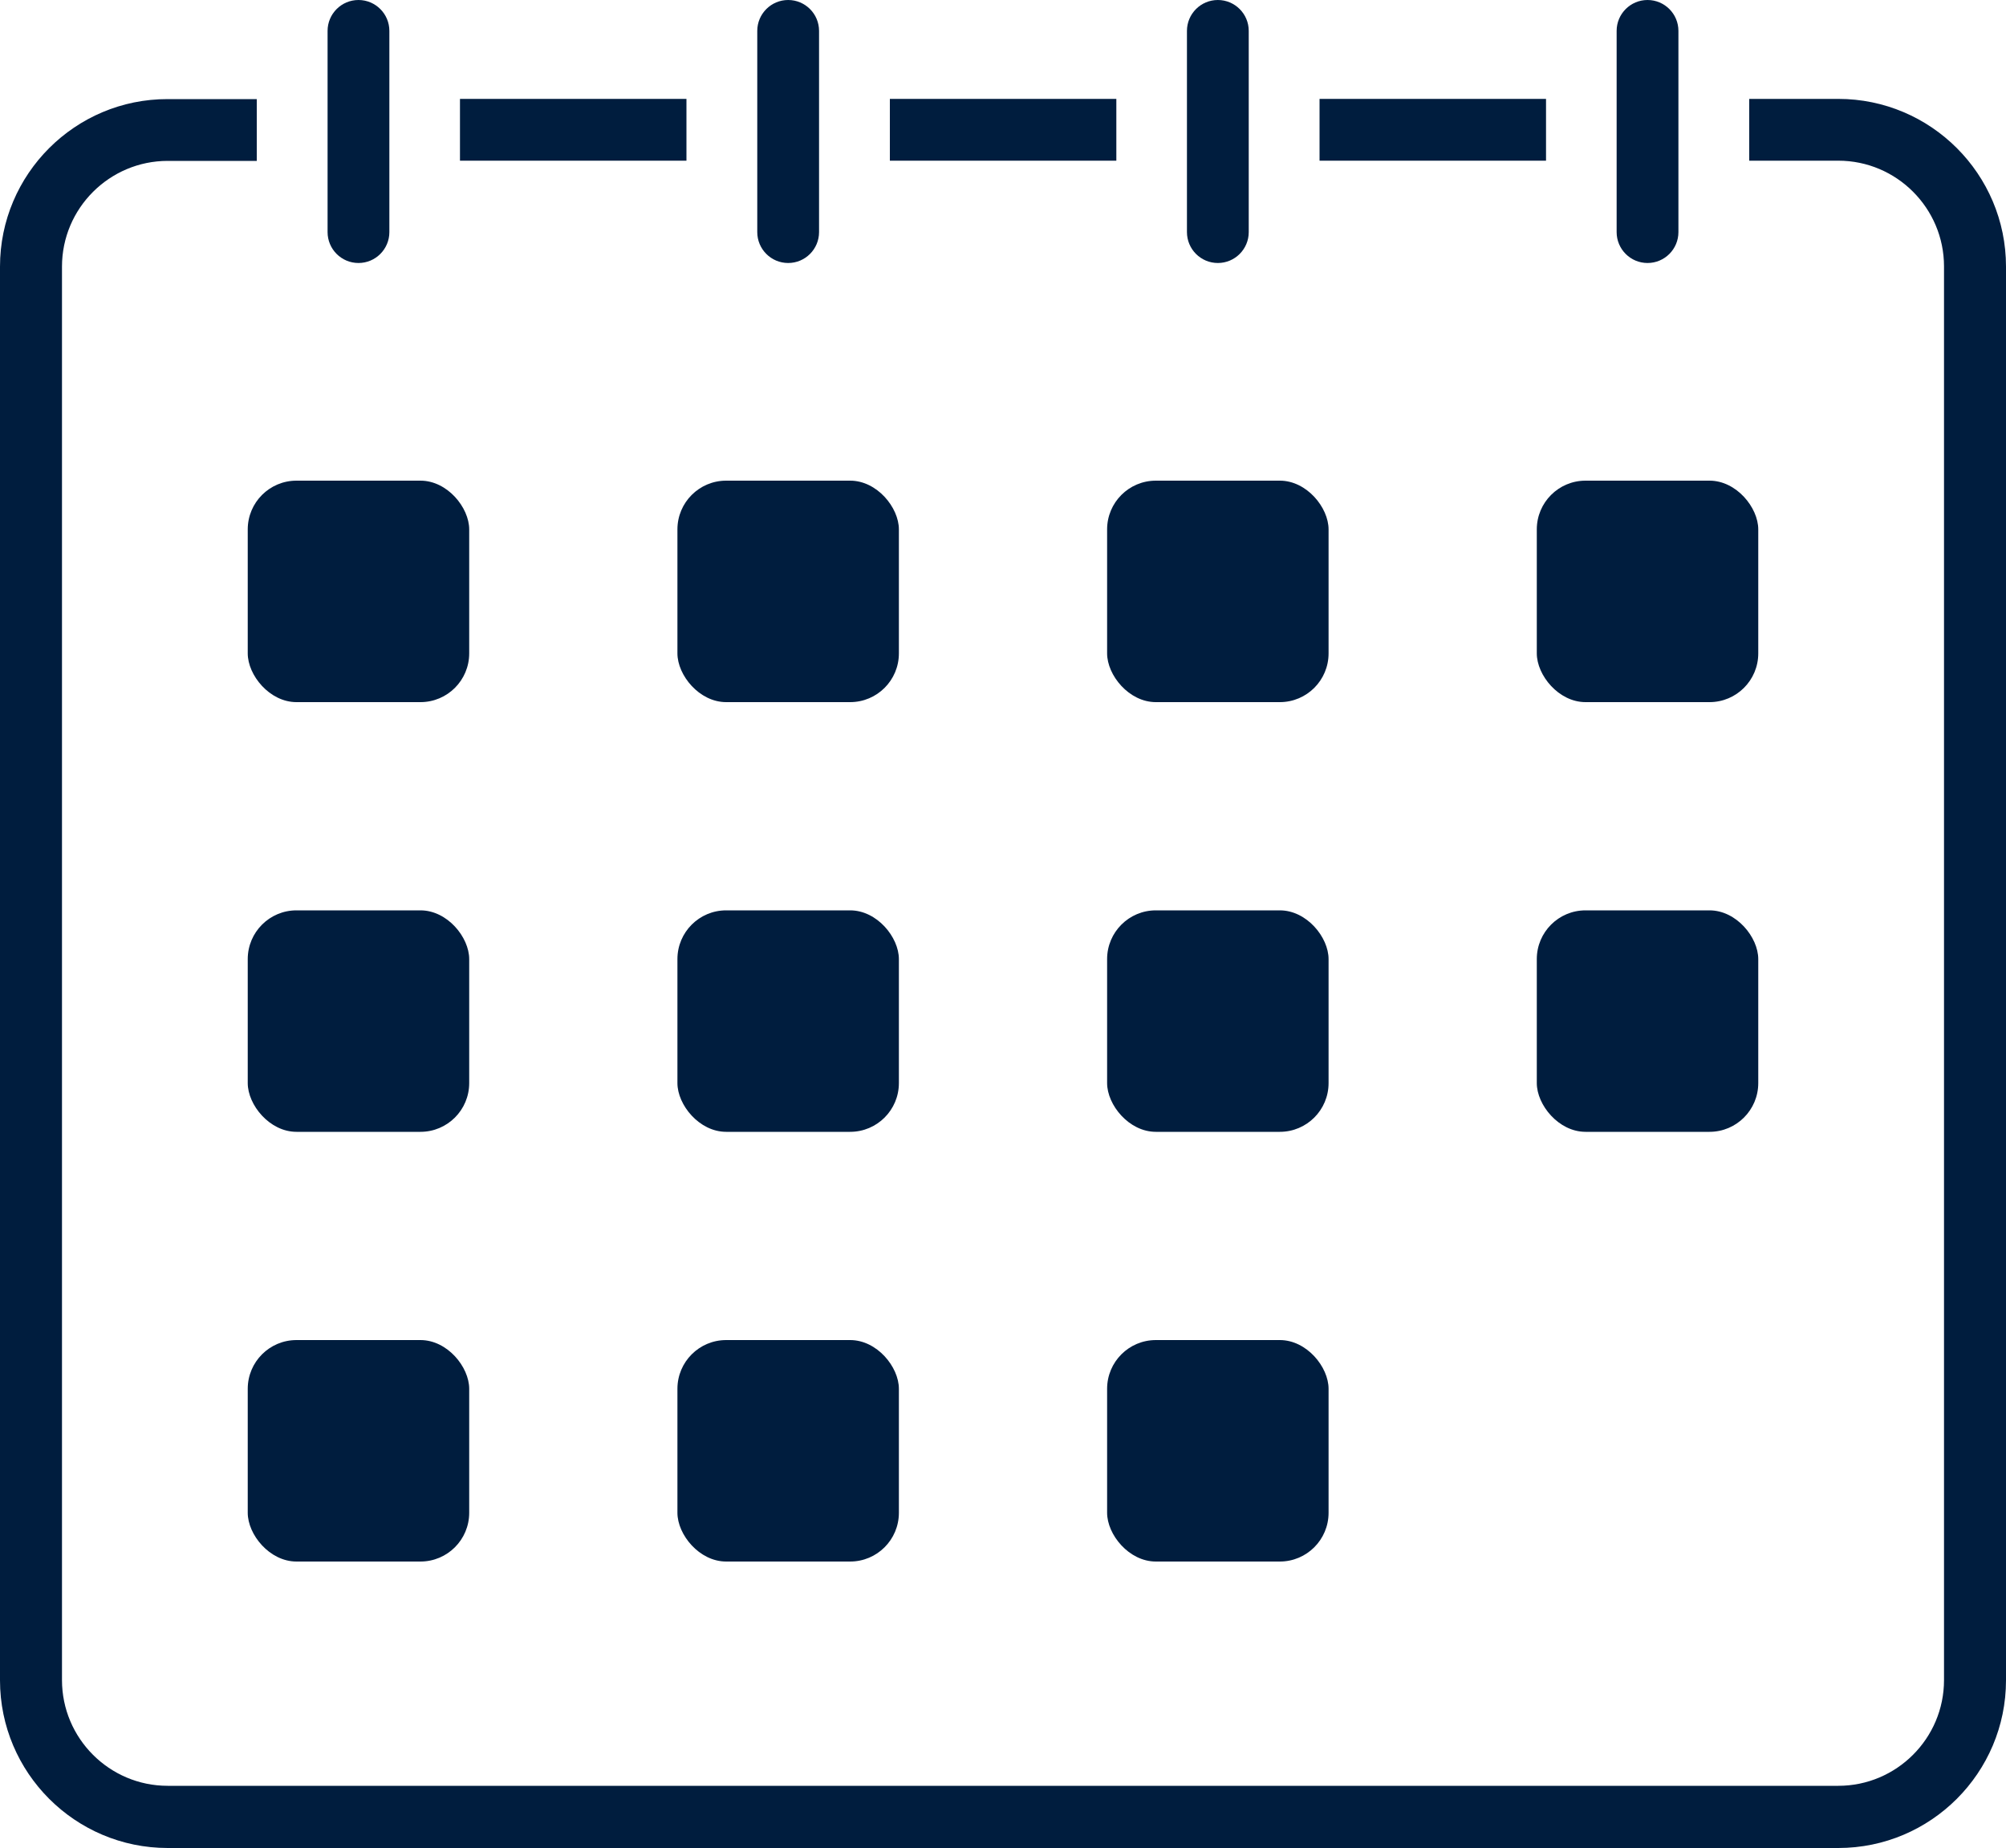
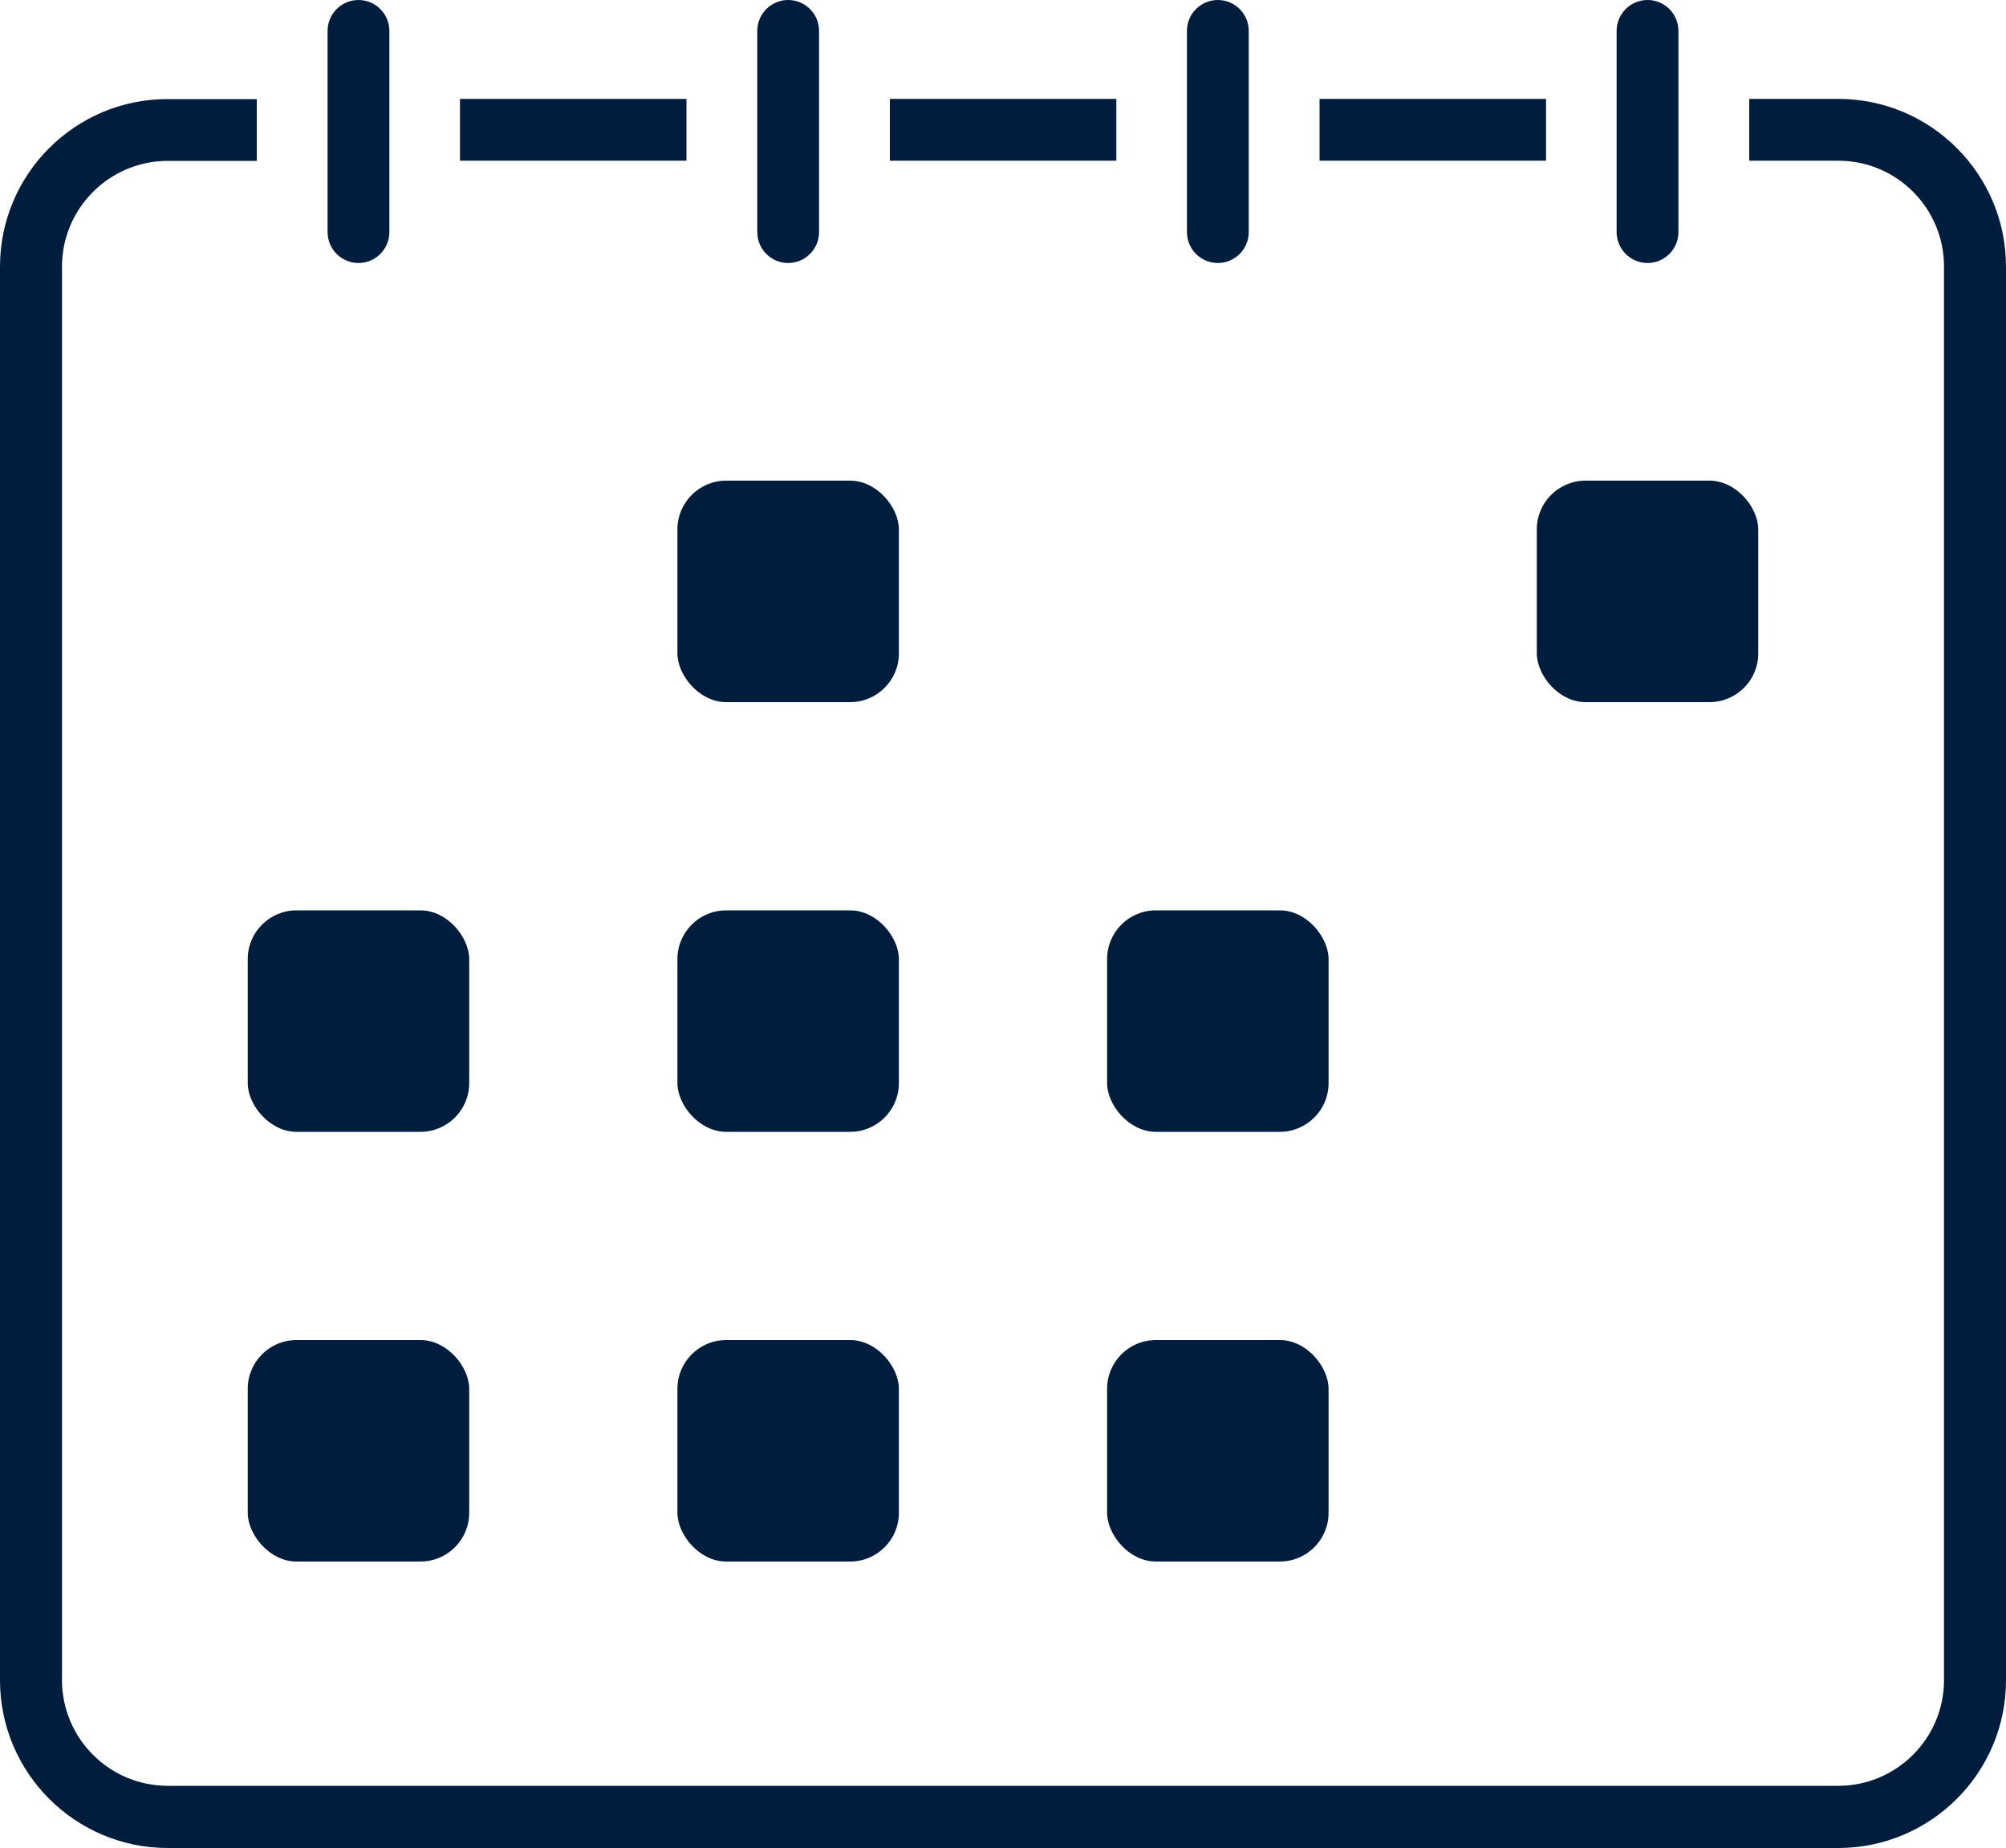
<svg xmlns="http://www.w3.org/2000/svg" id="_レイヤー_2" data-name="レイヤー 2" viewBox="0 0 100 92.12">
  <defs>
    <style>
      .cls-1 {
        fill: #001d3e;
        stroke-width: 0px;
      }
    </style>
  </defs>
  <g id="contents">
    <g>
      <g>
        <rect class="cls-1" x="65.78" y="4.93" width="11.29" height="3.08" />
        <rect class="cls-1" x="22.93" y="4.93" width="11.29" height="3.08" />
        <path class="cls-1" d="m91.64,4.93h-4.44v3.08h4.44c2.91,0,5.27,2.37,5.27,5.27v70.47c0,2.91-2.37,5.27-5.27,5.27H8.36c-2.91,0-5.27-2.37-5.27-5.27V13.29c0-2.91,2.37-5.27,5.27-5.27h4.44v-3.08h-4.44C3.75,4.93,0,8.68,0,13.29v70.47c0,4.61,3.75,8.36,8.36,8.36h83.28c4.61,0,8.36-3.75,8.36-8.36V13.29c0-4.61-3.75-8.36-8.36-8.36Z" />
        <rect class="cls-1" x="44.36" y="4.93" width="11.29" height="3.08" />
      </g>
      <path class="cls-1" d="m17.87,13.11c-.85,0-1.54-.69-1.54-1.54V1.54c0-.85.69-1.54,1.54-1.54s1.54.69,1.54,1.54v10.03c0,.85-.69,1.54-1.54,1.54Z" />
      <path class="cls-1" d="m39.29,13.11c-.85,0-1.54-.69-1.54-1.54V1.54c0-.85.69-1.54,1.54-1.54s1.54.69,1.54,1.54v10.03c0,.85-.69,1.54-1.54,1.54Z" />
      <path class="cls-1" d="m60.71,13.11c-.85,0-1.54-.69-1.54-1.54V1.54c0-.85.69-1.54,1.54-1.54s1.54.69,1.54,1.54v10.03c0,.85-.69,1.54-1.54,1.54Z" />
      <path class="cls-1" d="m82.13,13.11c-.85,0-1.54-.69-1.54-1.54V1.54c0-.85.69-1.54,1.54-1.54s1.54.69,1.54,1.54v10.03c0,.85-.69,1.54-1.54,1.54Z" />
      <g>
-         <rect class="cls-1" x="12.35" y="23.96" width="11.04" height="11.04" rx="2.43" ry="2.43" />
        <rect class="cls-1" x="33.77" y="23.96" width="11.04" height="11.04" rx="2.43" ry="2.43" />
-         <rect class="cls-1" x="55.19" y="23.96" width="11.04" height="11.04" rx="2.43" ry="2.43" />
        <rect class="cls-1" x="76.61" y="23.96" width="11.04" height="11.04" rx="2.43" ry="2.43" />
        <rect class="cls-1" x="12.35" y="45.38" width="11.04" height="11.04" rx="2.43" ry="2.43" />
        <rect class="cls-1" x="33.77" y="45.38" width="11.04" height="11.04" rx="2.43" ry="2.43" />
        <rect class="cls-1" x="55.19" y="45.38" width="11.04" height="11.04" rx="2.43" ry="2.43" />
-         <rect class="cls-1" x="76.61" y="45.38" width="11.04" height="11.04" rx="2.43" ry="2.43" />
        <rect class="cls-1" x="12.35" y="66.8" width="11.04" height="11.04" rx="2.43" ry="2.43" />
        <rect class="cls-1" x="33.77" y="66.8" width="11.04" height="11.04" rx="2.43" ry="2.43" />
        <rect class="cls-1" x="55.19" y="66.8" width="11.04" height="11.04" rx="2.43" ry="2.43" />
      </g>
    </g>
  </g>
</svg>